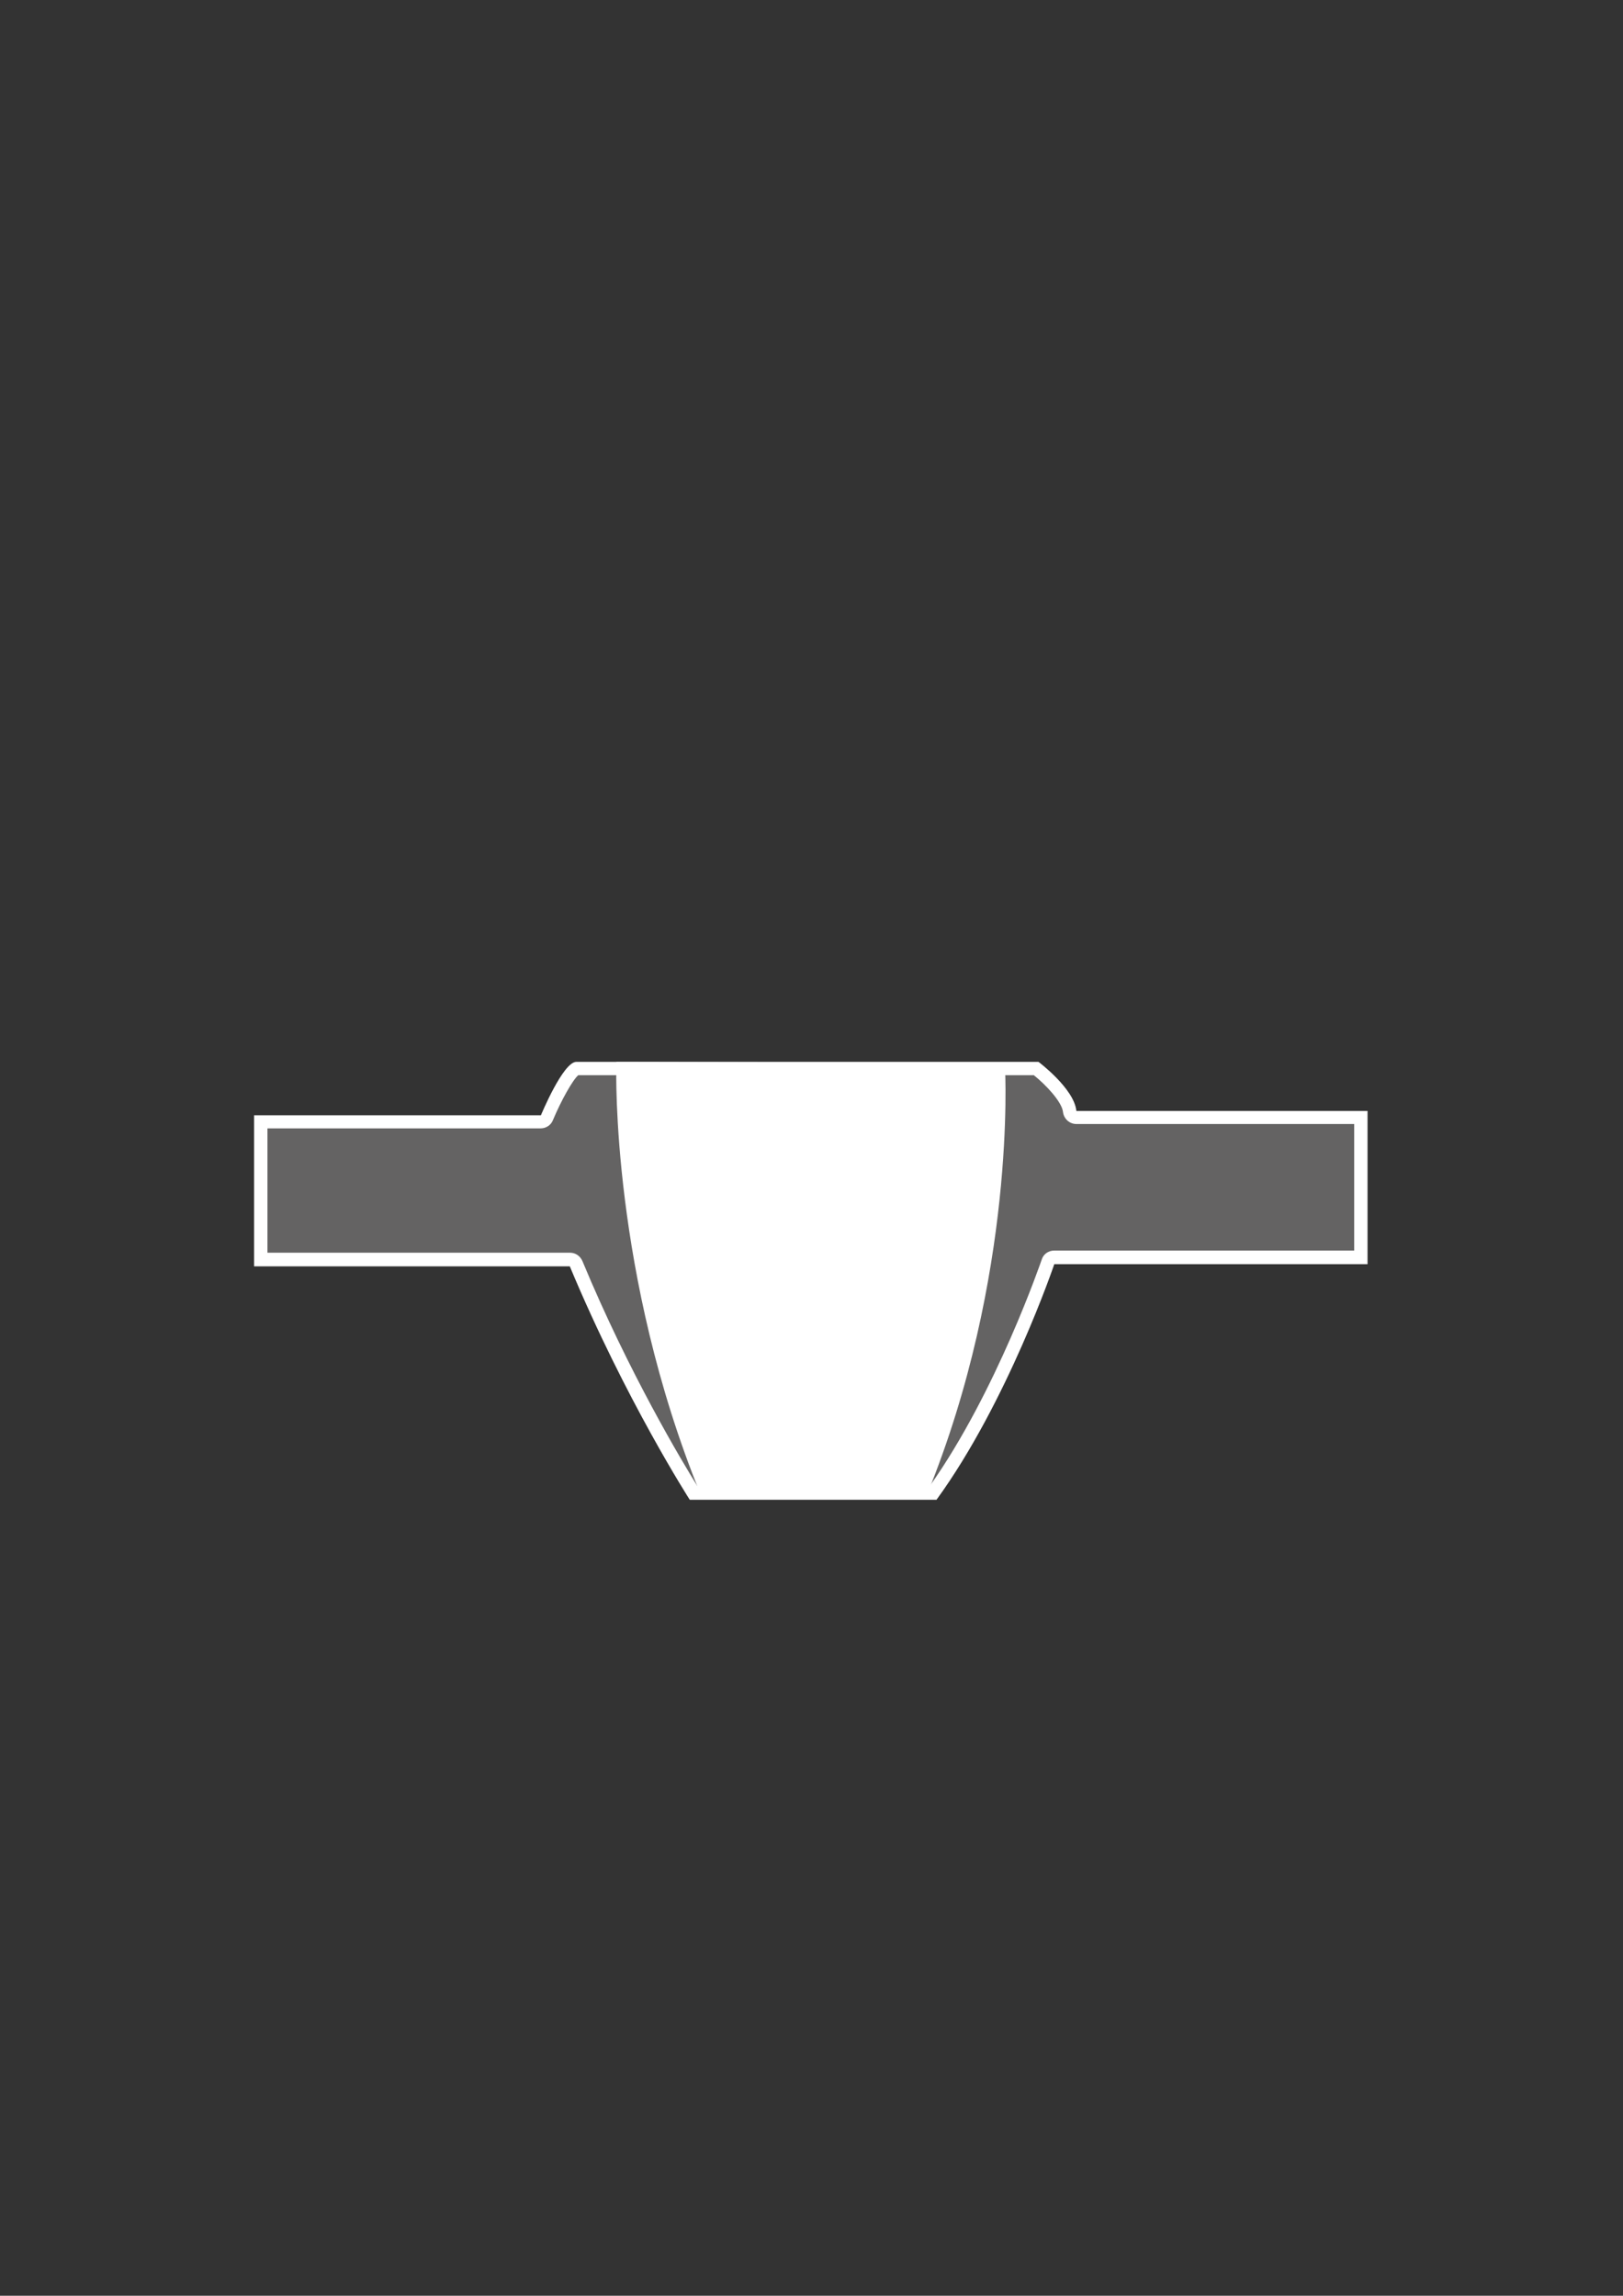
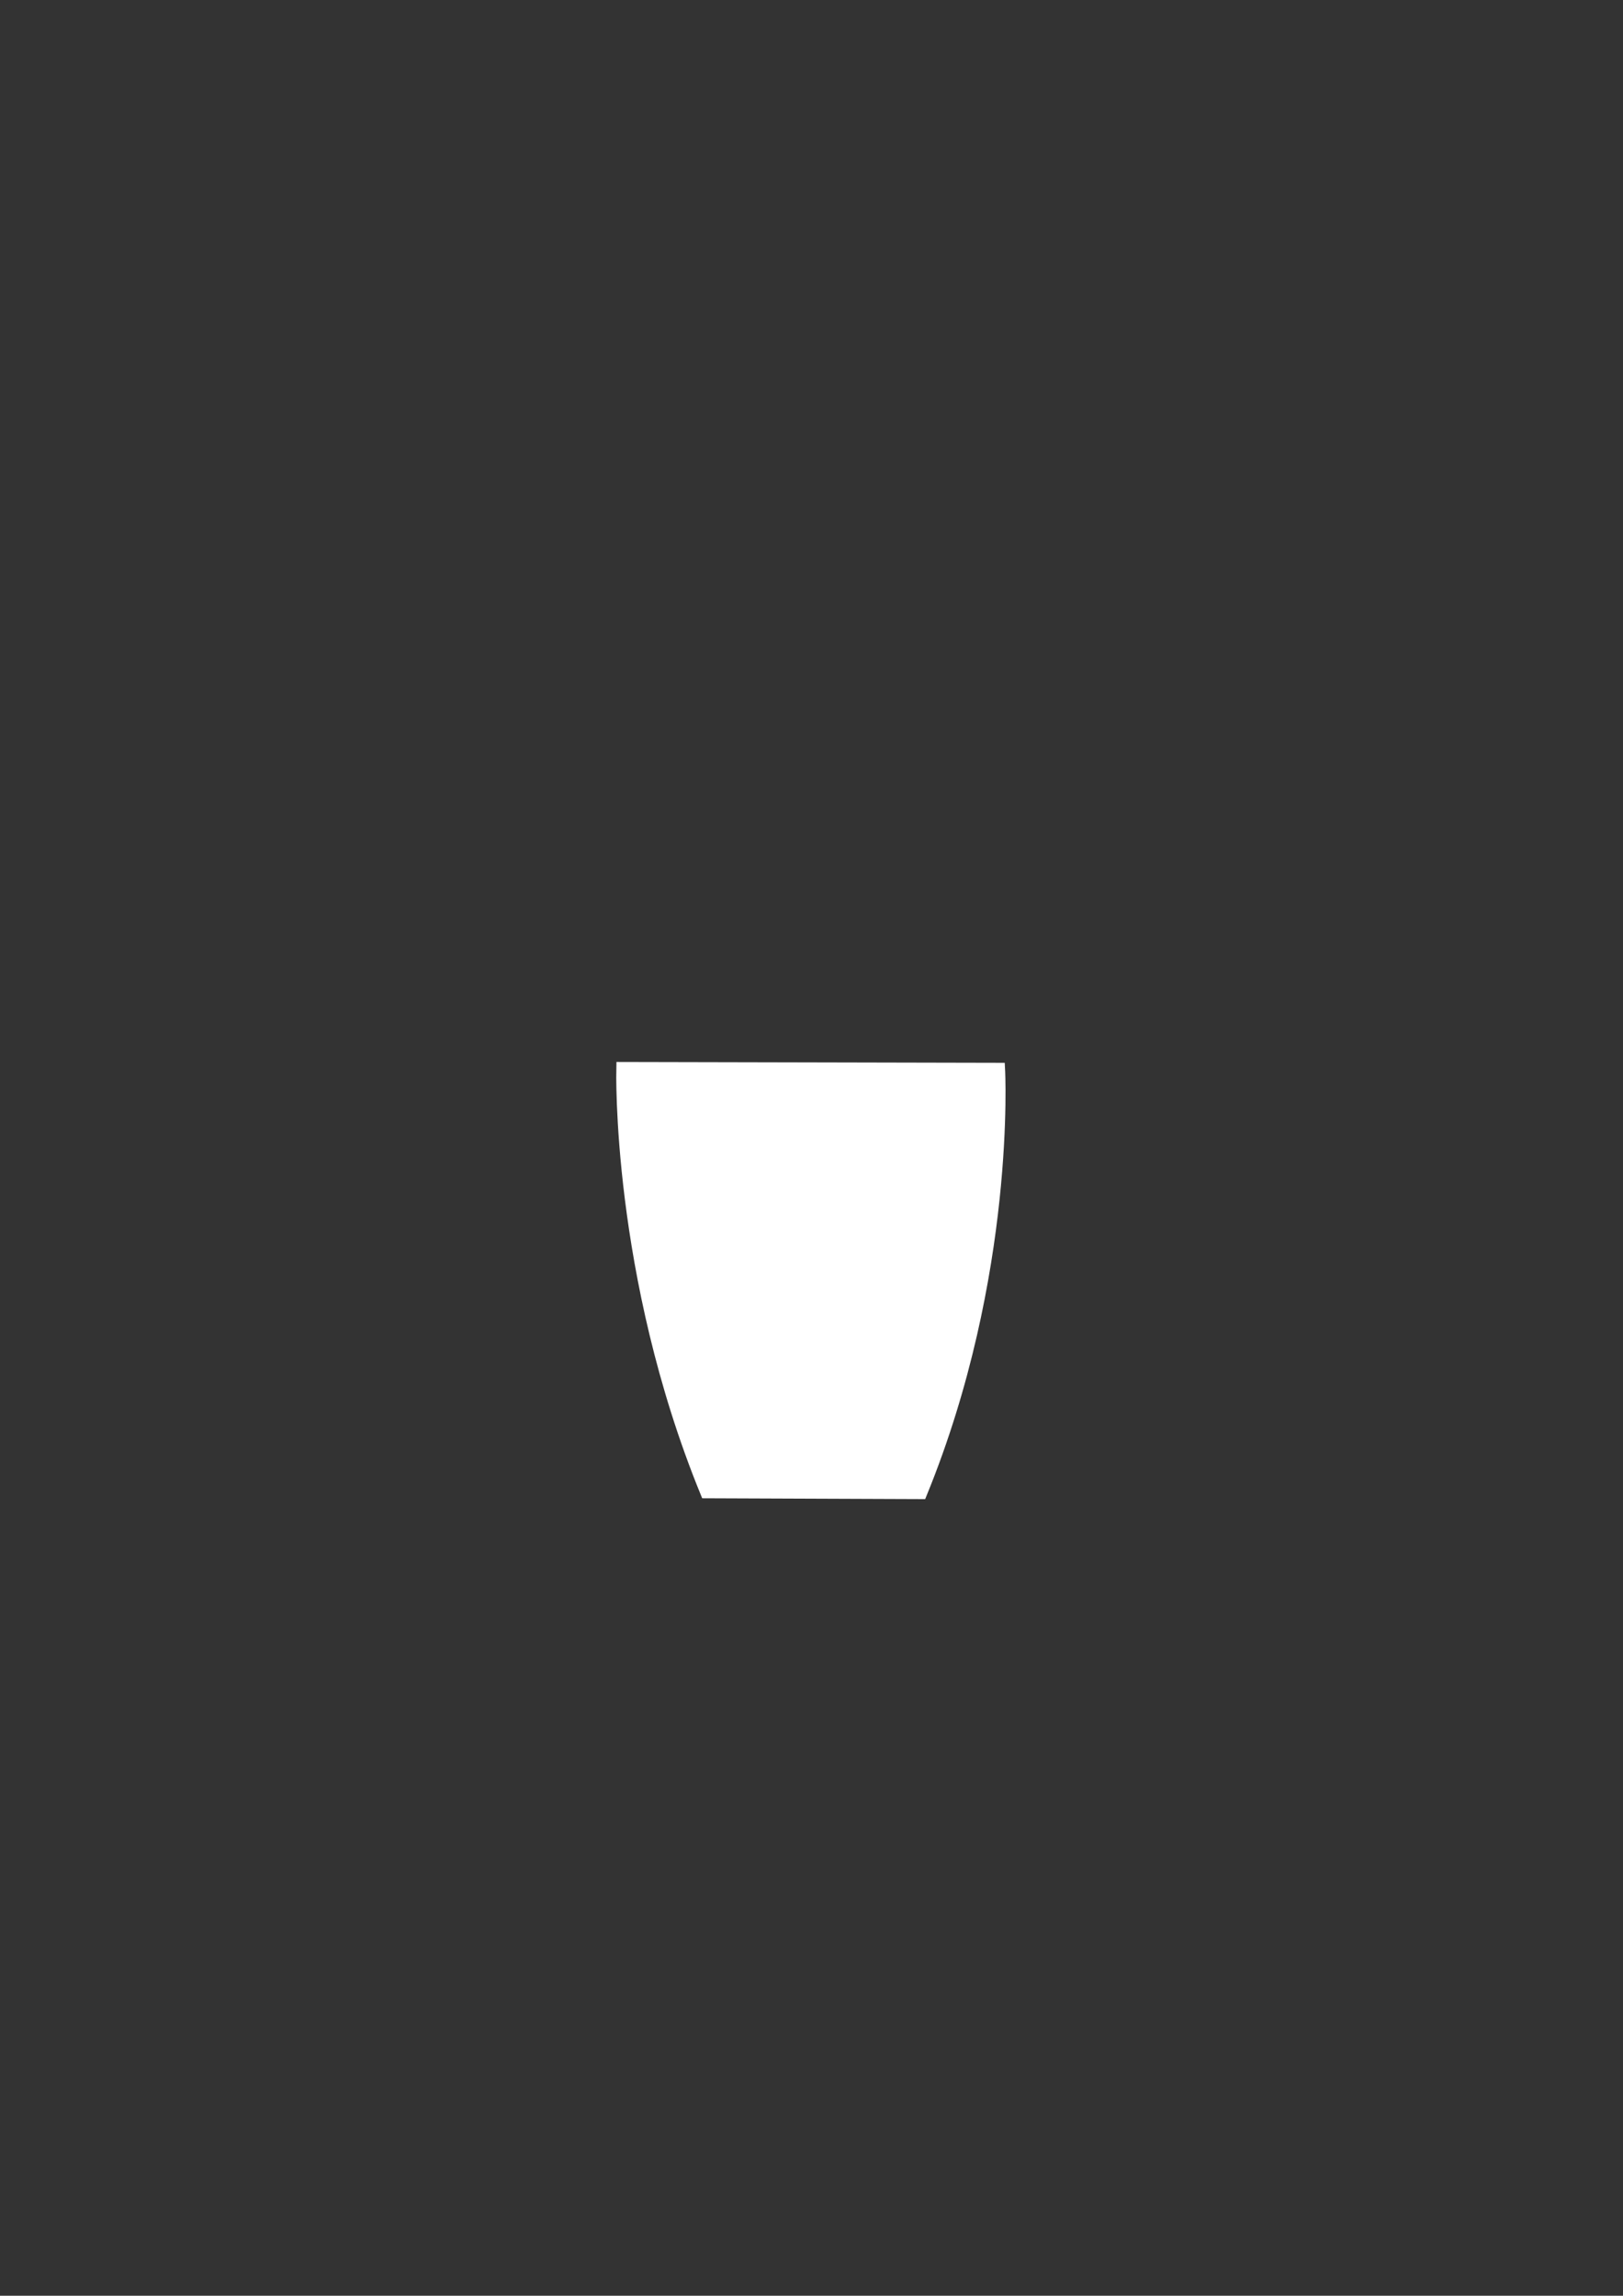
<svg xmlns="http://www.w3.org/2000/svg" version="1.1" id="Laag_2" x="0px" y="0px" viewBox="0 0 595.3 841.9" style="enable-background:new 0 0 595.3 841.9;" xml:space="preserve">
  <rect x="0" y="0" width="595.3" height="841.9" fill="#333333" stroke="none" />
  <style type="text/css">
	.st0{fill:#646363;}
	.st1{fill:#FFFFFF;}
	.st2{fill:#FFFFFF;stroke:#FFFFFF;stroke-width:4.902;stroke-miterlimit:10;}
</style>
  <g>
-     <path class="st0" d="M254.3,547.5c-4.1-6.5-25-40.6-43.1-84.1c-0.4-0.9-1.3-1.5-2.3-1.5H95.7v-50.5h102.7c1,0,1.9-0.6,2.3-1.5   c3.8-9.1,8.9-17.6,10.9-18.1l168.6,0c3.7,3,11.7,10.3,12.2,15.7c0.1,1.3,1.2,2.2,2.4,2.2h104.3v51.3H386.6c-1.1,0-2,0.7-2.3,1.7   c-0.2,0.5-17,49.6-42.1,84.7H254.3z" />
-     <path class="st1" d="M212.5,394.1L212.5,394.1L212.5,394.1 M379.2,394.3c4.5,3.6,10.3,9.8,10.7,13.5c0.3,2.5,2.4,4.4,4.9,4.4h101.9   v46.4h-110c-2.1,0-4,1.3-4.6,3.3c-0.2,0.5-16.5,48.4-41.1,83.1h-85.2c-5.4-8.7-25.1-41.4-42.2-82.6c-0.8-1.8-2.5-3-4.5-3H98.1   v-45.6h100.2c2,0,3.8-1.2,4.5-3c3.1-7.4,7.3-14.8,9.3-16.5H379.2 M380.9,389.4H211.4c-4.9,0-13,19.6-13,19.6H93.2v55.4H209   c20.4,48.9,44,85.6,44,85.6h90.5c26.1-35.9,43.2-86.4,43.2-86.4h114.9v-56.2H394.8C394,399.2,380.9,389.4,380.9,389.4L380.9,389.4z   " />
-   </g>
+     </g>
  <path class="st2" d="M259.2,547c-32.6-79.9-30.7-155.1-30.7-155.1l137.7,0.3c0,0,4.1,75.2-28.5,155.1L259.2,547z" />
</svg>